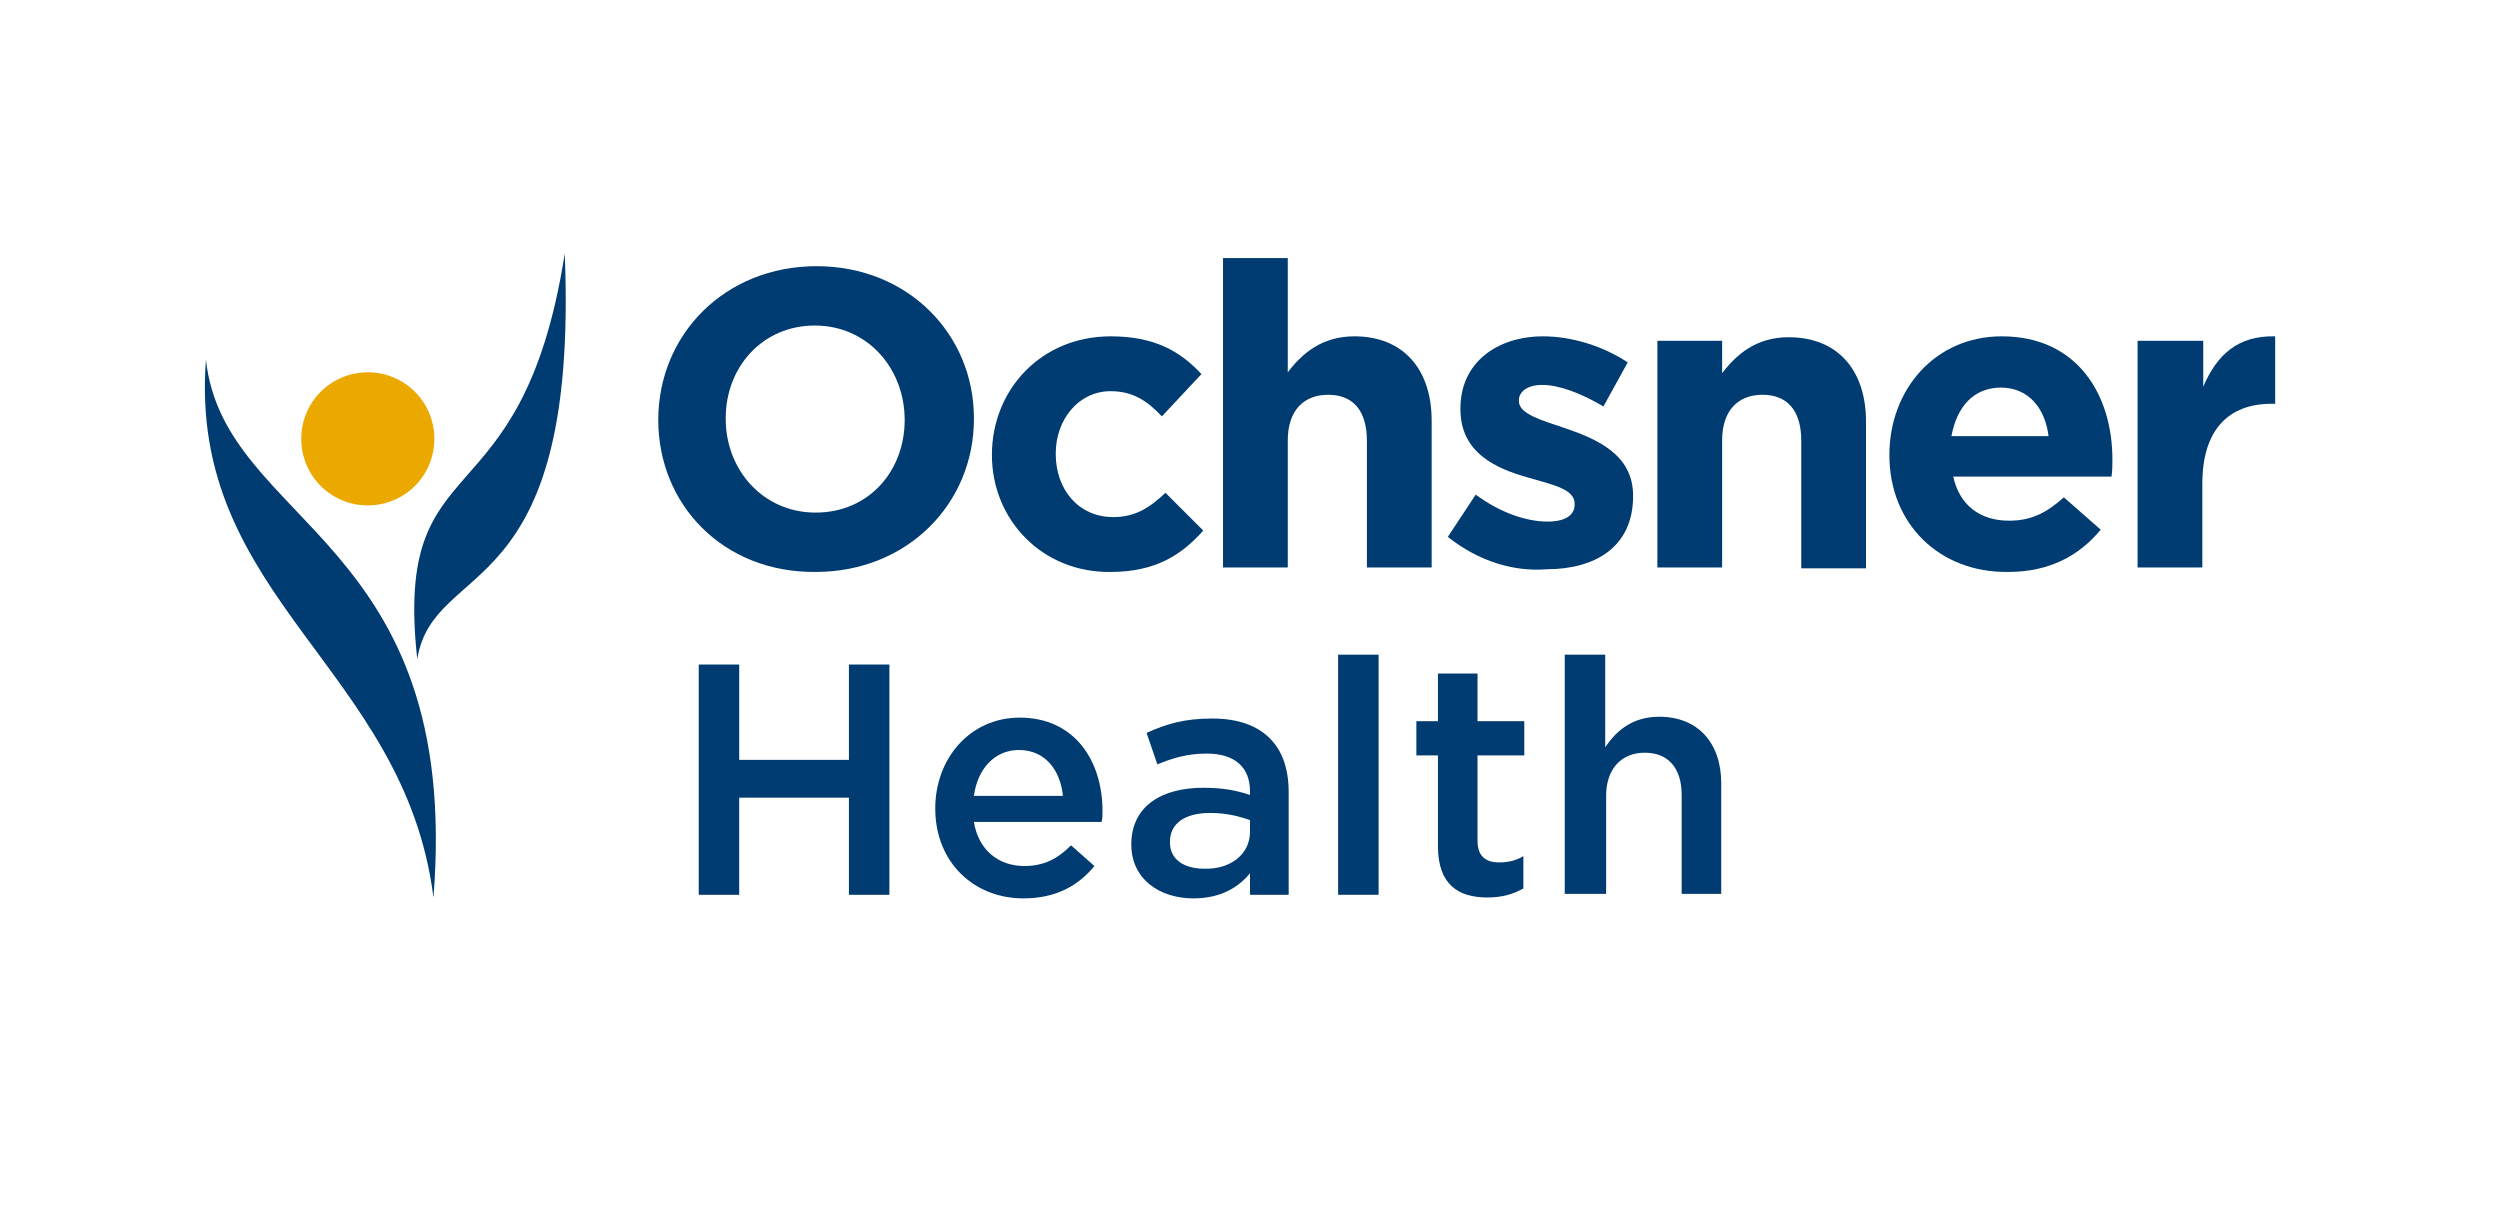
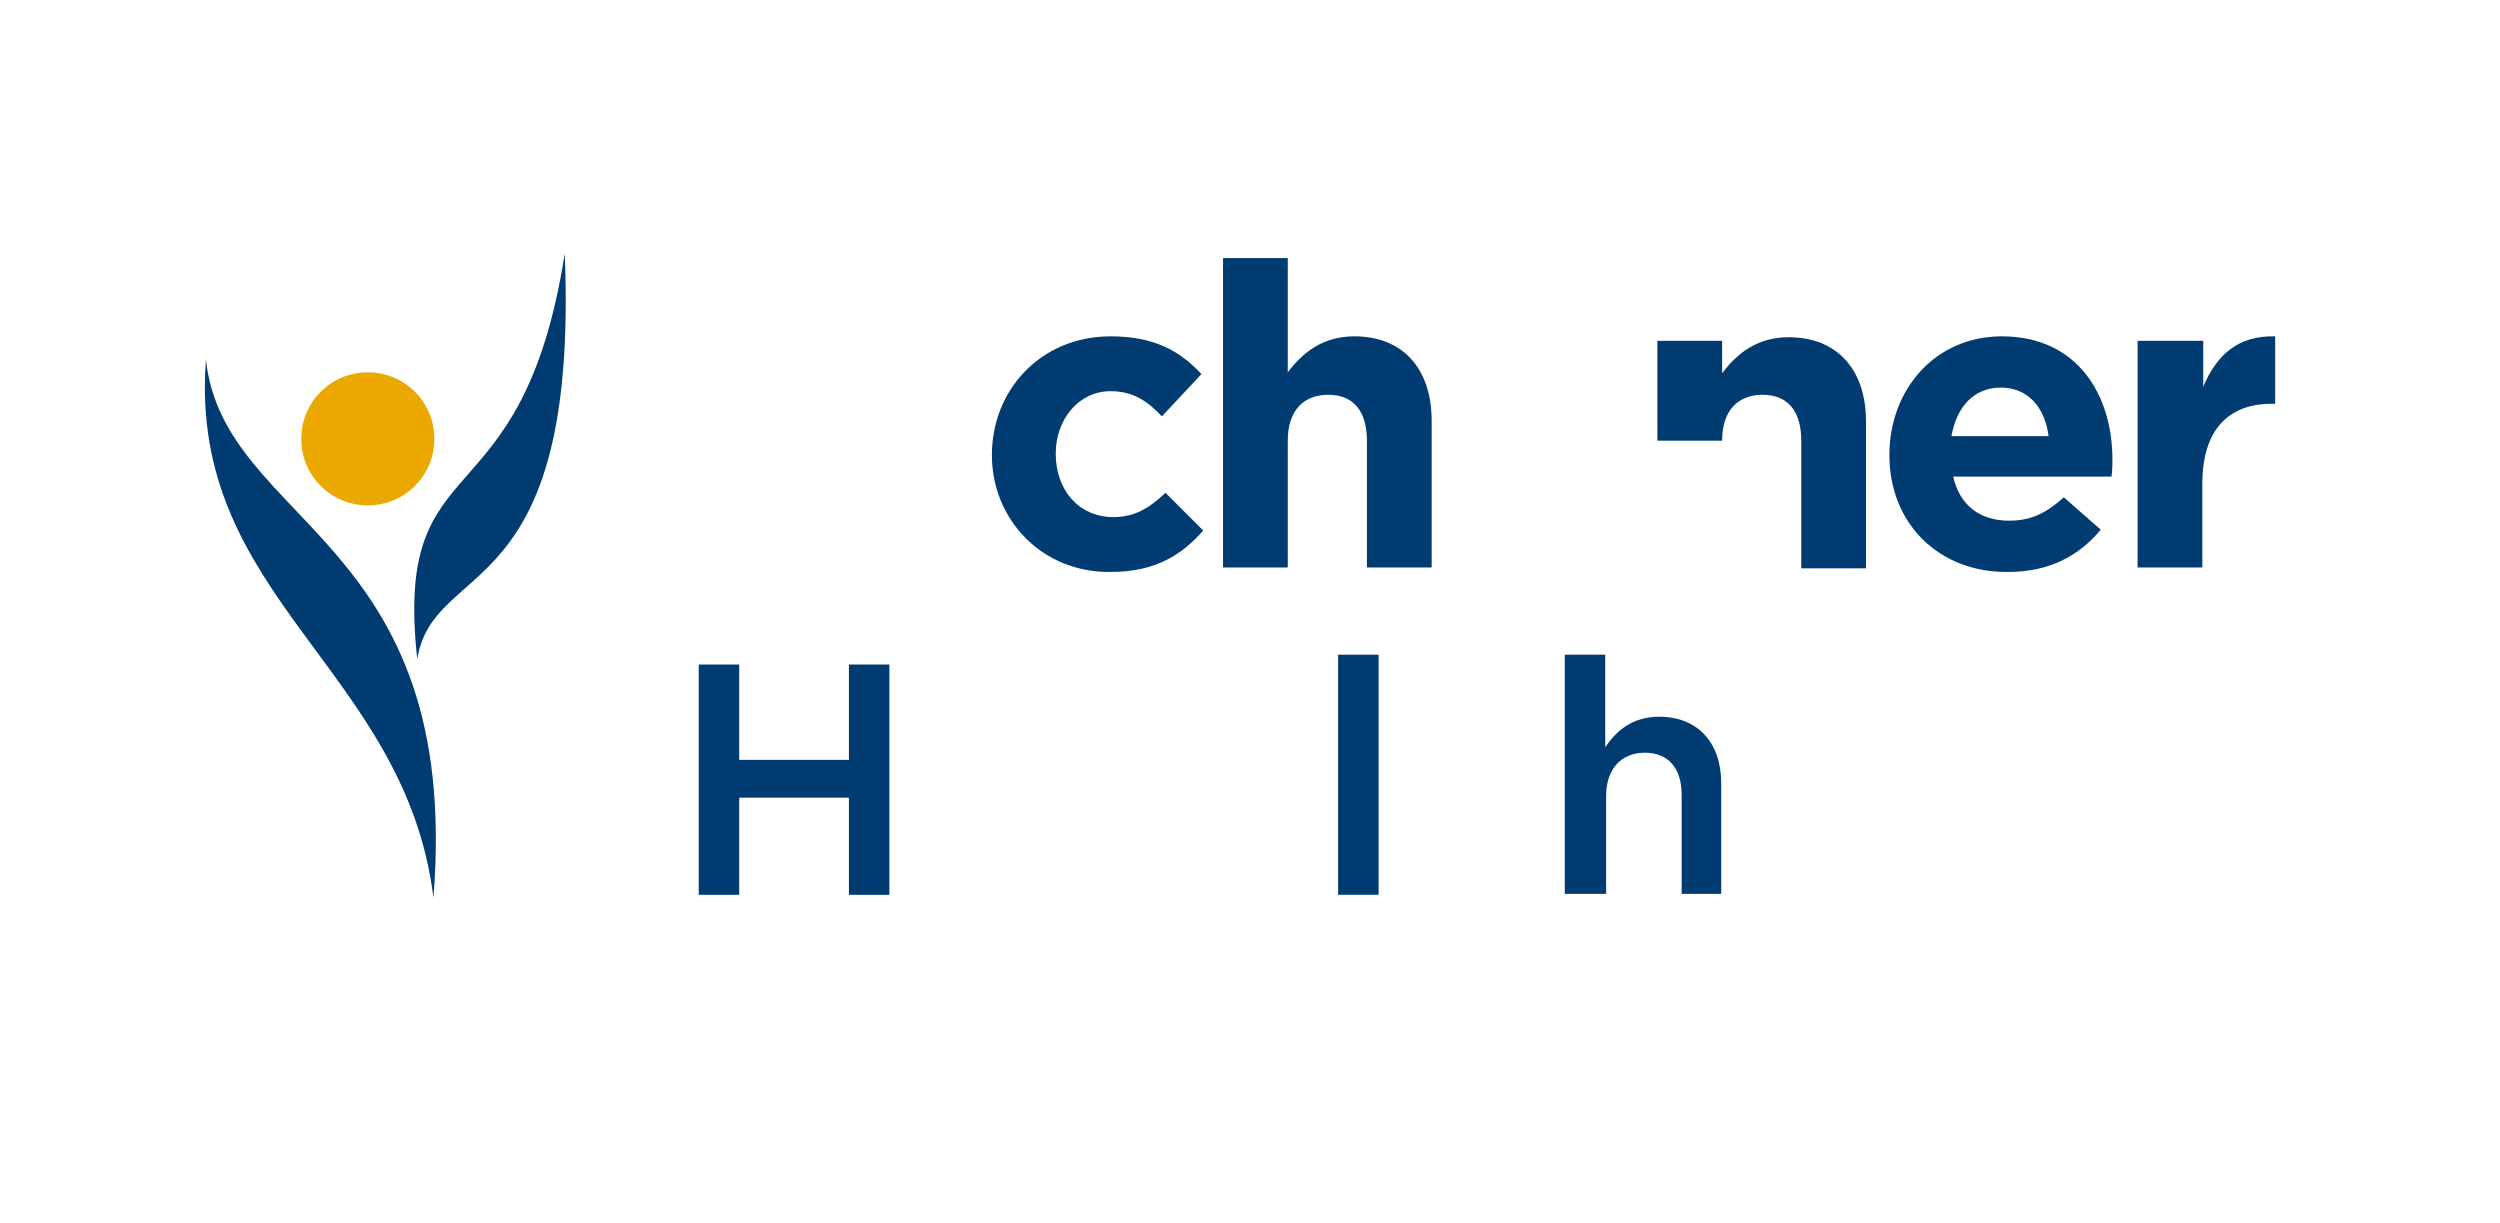
<svg xmlns="http://www.w3.org/2000/svg" version="1.1" id="Layer_1" x="0px" y="0px" viewBox="0 0 278 136" style="enable-background:new 0 0 278 136;" xml:space="preserve">
  <style type="text/css">
	.st0{fill:#003B71;}
	.st1{fill:#EBA900;}
</style>
  <path class="st0" d="M48.2,99.8C51.4,59.7,24.9,58.5,22.9,40C20.9,66.5,45,74.3,48.2,99.8z" />
  <path class="st0" d="M46.4,73.3c1.8-11.3,18-5.7,16.4-45.1C58,58.8,43.7,48.8,46.4,73.3z" />
  <path class="st1" d="M48.3,48.8c0,4.1-3.3,7.4-7.4,7.4c-4.1,0-7.4-3.3-7.4-7.4c0-4.1,3.3-7.4,7.4-7.4C45,41.4,48.3,44.7,48.3,48.8z" />
  <g>
    <path class="st0" d="M77.7,73.9h4.5v10.6h12.2V73.9h4.5v25.6h-4.5V88.7H82.2v10.8h-4.5V73.9z" />
-     <path class="st0" d="M104,89.9L104,89.9c0-5.6,3.9-10.1,9.4-10.1c6.1,0,9.2,4.8,9.2,10.4c0,0.4,0,0.8-0.1,1.2h-14.2   c0.5,3.1,2.7,4.9,5.6,4.9c2.2,0,3.7-0.8,5.2-2.3l2.6,2.3c-1.8,2.2-4.3,3.6-7.9,3.6C108.3,99.9,104,95.9,104,89.9z M118.2,88.5   c-0.3-2.9-2-5.1-4.9-5.1c-2.7,0-4.6,2.1-5,5.1H118.2z" />
-     <path class="st0" d="M125.8,93.9L125.8,93.9c0-4.2,3.3-6.3,8-6.3c2.2,0,3.7,0.3,5.2,0.8V88c0-2.7-1.7-4.2-4.8-4.2   c-2.2,0-3.8,0.5-5.5,1.2l-1.2-3.5c2.2-1,4.2-1.6,7.3-1.6c2.9,0,5,0.8,6.4,2.2c1.4,1.4,2.1,3.4,2.1,6v11.4h-4.3v-2.4   c-1.3,1.6-3.3,2.8-6.3,2.8C129,99.9,125.8,97.8,125.8,93.9z M139,92.5v-1.3c-1.1-0.4-2.6-0.8-4.4-0.8c-2.9,0-4.5,1.2-4.5,3.2v0.1   c0,1.9,1.6,2.9,3.8,2.9C136.8,96.7,139,95,139,92.5z" />
    <path class="st0" d="M148.8,72.8h4.5v26.7h-4.5V72.8z" />
-     <path class="st0" d="M159.9,94.1V84h-2.4v-3.8h2.4v-5.3h4.4v5.3h5.2V84h-5.2v9.5c0,1.7,0.9,2.4,2.4,2.4c1,0,1.9-0.2,2.7-0.7v3.6   c-1.1,0.6-2.3,1-4,1C162.2,99.8,159.9,98.4,159.9,94.1z" />
    <path class="st0" d="M174,72.8h4.5v10.3c1.2-1.8,3-3.4,6-3.4c4.3,0,6.9,2.9,6.9,7.4v12.3h-4.4v-11c0-3-1.5-4.7-4.1-4.7   c-2.6,0-4.3,1.8-4.3,4.8v10.9H174V72.8z" />
  </g>
  <g>
    <g>
-       <path class="st0" d="M73.2,46.7L73.2,46.7c0-9.5,7.4-17.1,17.6-17.1s17.5,7.6,17.5,16.9v0.1c0,9.4-7.4,17-17.6,17    C80.4,63.7,73.2,56.1,73.2,46.7z M100.6,46.7L100.6,46.7c0-5.7-4.1-10.5-10-10.5c-5.8,0-9.9,4.6-9.9,10.3v0.1    c0,5.6,4.1,10.4,10,10.4S100.6,52.4,100.6,46.7z" />
      <path class="st0" d="M110.3,50.6L110.3,50.6c0-7.3,5.5-13.2,13.2-13.2c4.8,0,7.7,1.6,10.1,4.2l-4.4,4.7c-1.6-1.7-3.2-2.8-5.7-2.8    c-3.6,0-6.1,3.2-6.1,6.9v0.1c0,3.9,2.5,7,6.4,7c2.4,0,4-1,5.8-2.7l4.2,4.2c-2.4,2.7-5.3,4.6-10.3,4.6    C115.9,63.7,110.3,57.8,110.3,50.6z" />
      <path class="st0" d="M136,28.7h7.2v12.7c1.6-2.1,3.8-4,7.4-4c5.4,0,8.6,3.6,8.6,9.4v16.3H152V49c0-3.4-1.6-5.1-4.3-5.1    s-4.5,1.7-4.5,5.1v14.1H136V28.7z" />
-       <path class="st0" d="M161,59.7l3.1-4.7c2.7,2,5.6,3,8,3c2.1,0,3-0.8,3-1.9v-0.1c0-1.6-2.4-2.1-5.2-2.9c-3.5-1-7.5-2.7-7.5-7.6    v-0.1c0-5.1,4.1-8,9.2-8c3.2,0,6.7,1.1,9.4,2.9l-2.7,4.9c-2.5-1.5-5-2.4-6.8-2.4c-1.7,0-2.6,0.8-2.6,1.7v0.1c0,1.4,2.4,2.1,5.1,3    c3.5,1.2,7.6,2.9,7.6,7.5v0.1c0,5.6-4.2,8.1-9.6,8.1C168.3,63.6,164.4,62.4,161,59.7z" />
-       <path class="st0" d="M184.3,37.9h7.2v3.6c1.6-2.1,3.8-4,7.4-4c5.4,0,8.6,3.6,8.6,9.4v16.3h-7.2V49c0-3.4-1.6-5.1-4.3-5.1    s-4.5,1.7-4.5,5.1v14.1h-7.2V37.9z" />
+       <path class="st0" d="M184.3,37.9h7.2v3.6c1.6-2.1,3.8-4,7.4-4c5.4,0,8.6,3.6,8.6,9.4v16.3h-7.2V49c0-3.4-1.6-5.1-4.3-5.1    s-4.5,1.7-4.5,5.1h-7.2V37.9z" />
      <path class="st0" d="M210.1,50.6L210.1,50.6c0-7.3,5.1-13.2,12.5-13.2c8.4,0,12.3,6.5,12.3,13.7c0,0.6,0,1.2-0.1,1.9h-17.6    c0.7,3.2,3,4.9,6.2,4.9c2.4,0,4.1-0.8,6.1-2.6l4.1,3.6c-2.4,2.9-5.7,4.7-10.3,4.7C215.7,63.7,210.1,58.3,210.1,50.6z M227.8,48.5    c-0.4-3.2-2.3-5.4-5.3-5.4c-3,0-4.9,2.1-5.5,5.4H227.8z" />
      <path class="st0" d="M237.8,37.9h7.2v5.1c1.5-3.5,3.8-5.7,8-5.6v7.5h-0.4c-4.8,0-7.7,2.9-7.7,8.9v9.3h-7.2V37.9z" />
    </g>
  </g>
</svg>